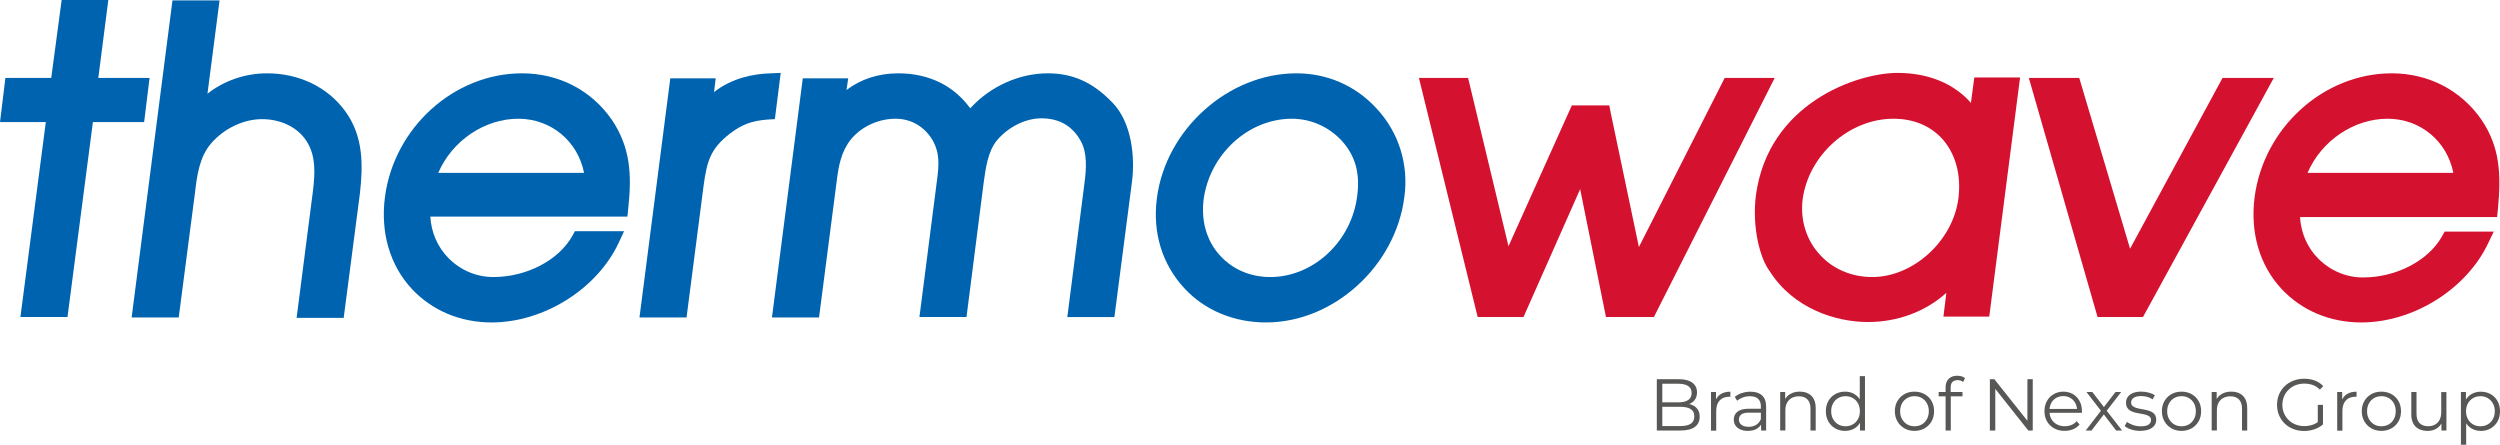
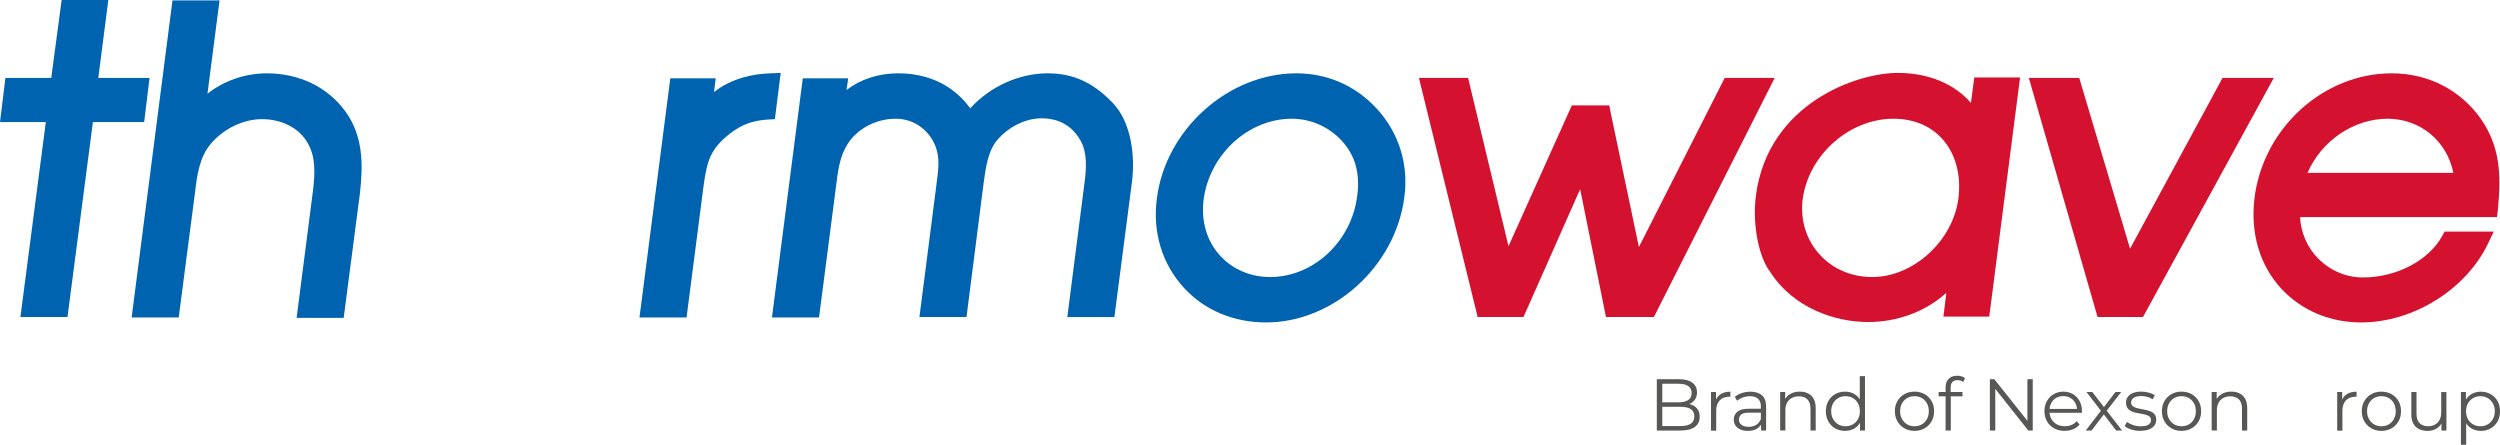
<svg xmlns="http://www.w3.org/2000/svg" id="layer" viewBox="0 0 600.1 106.76">
  <defs>
    <style>
      .cls-1 {
        fill: #575756;
      }

      .cls-2 {
        fill: #d51130;
      }

      .cls-3 {
        fill: #0063af;
      }
    </style>
  </defs>
  <path class="cls-2" d="M573.1,28.5c7.9,0,14.3,5.4,15.8,13h-35c3.3-7.7,11.1-13,19.2-13M595.7,28.8c-4.9-7.1-12.7-11.2-21.6-11.2-16.3,0-30.7,13-32.9,29.7-1.1,8.6,1.2,16.4,6.5,22.1,4.8,5.1,11.5,8,19.1,8,12.5,0,25.3-8,30.5-19.1l1.3-2.7h-11.8l-.6,1.1c-3.3,5.9-11,9.9-19,9.9-4,0-7.8-1.6-10.7-4.5-2.7-2.7-4.2-6.3-4.4-10h47.3l.2-1.9c.8-8.4.5-14.8-3.9-21.4" />
-   <path class="cls-3" d="M124.4,28.5c7.9,0,14.3,5.4,15.8,13h-35c3.3-7.7,11.1-13,19.2-13M146.9,28.8c-4.9-7.1-12.7-11.2-21.6-11.2-16.3,0-30.7,13-32.9,29.7-1.1,8.6,1.2,16.4,6.5,22.1,4.8,5.1,11.5,8,19.1,8,12.5,0,25.3-8,30.5-19.1l1.3-2.8h-11.8l-.6,1.1c-3.3,5.9-11,9.9-19,9.9-4,0-7.8-1.6-10.7-4.5-2.7-2.7-4.2-6.3-4.4-10h47.3l.2-1.9c.9-8.3.5-14.7-3.9-21.3" />
  <polygon class="cls-2" points="533.5 18.7 511.3 59.7 499.1 18.7 487 18.7 503.5 76.1 514.4 76.1 545.8 18.7 533.5 18.7" />
  <path class="cls-2" d="M449.4,66.5c-4.9,0-9.4-1.9-12.5-5.3-3.3-3.5-4.8-8.4-4.2-13.3,1.4-10.7,11.2-19.4,21.8-19.4,4.7,0,8.7,1.6,11.6,4.7,3.3,3.6,4.7,8.7,4,14.4-1.3,10.2-10.8,18.9-20.7,18.9M473.9,18.7l-.8,6c-4-4.6-10.2-7.2-17.6-7.2-9.8,0-31,7.3-34,29.3-1,7.8,1,15.3,3.3,18.3,5.7,9,15.9,12.2,23.6,12.2,7.1,0,13.8-2.5,18.8-7l-.7,5.7h11l7.4-57.4h-11v.1Z" />
  <polygon class="cls-2" points="414 18.7 393.4 59.3 386.6 26.9 386.3 25.3 377.3 25.3 362.1 59.1 352.4 18.7 340.6 18.7 354.7 76.1 365.7 76.1 379.3 45.4 385.5 76.1 397 76.1 426 18.7 414 18.7" />
  <path class="cls-3" d="M304.9,66.5c-4.7,0-8.9-1.8-11.9-5-3.3-3.5-4.7-8.3-4.1-13.5,1.4-10.9,10.7-19.5,21.2-19.5,4.5,0,8.8,1.9,11.9,5.2,3.3,3.6,4.5,7.8,3.8,13.2-1.3,11-10.5,19.6-20.9,19.6M330.3,25.9c-5-5.4-11.8-8.3-19.1-8.3-16.4,0-31.4,13.5-33.5,30-1.1,8.2,1.3,15.9,6.6,21.6,4.9,5.3,11.9,8.2,19.6,8.2,16.2,0,31.1-13.5,33.2-30.1,1.1-7.9-1.4-15.7-6.8-21.4" />
  <path class="cls-3" d="M267.1,24.7c-4.7-4.9-9.5-7.1-15.6-7.1-6.8,0-13.8,3.1-18.6,8.4-4-5.5-10-8.4-17.3-8.4-4.7,0-9,1.4-12.4,4l.4-2.8h-10.9l-7.4,57.4h11.3l4.2-32.4c.5-4.1,1.1-7.4,3.5-10.4,2.6-3.1,6.6-4.9,10.7-4.9,3.8,0,7.1,2,9,5.4,1.6,3,1.4,5.7.9,9.5l-4.2,32.7h11.3l4.1-32.1c.5-3.6,1-7.6,3.2-10.3,2.7-3.2,6.8-5.3,10.7-5.3,4.2,0,7.4,1.8,9.4,5.4,1.6,2.8,1.4,6.6.9,10.3l-4.1,32h11.3l4.2-32.3c.8-6,0-14.3-4.6-19.1" />
  <path class="cls-3" d="M185,17.6c-4,.1-9.3,1.1-13.6,4.5l.4-3.3h-10.9l-7.4,57.4h11.3l4.1-31.7c.8-5.8,1.6-8.8,6.4-12.5,2.8-2.1,5.1-3,8.9-3.3l1.8-.1,1.4-11.1-2.4.1Z" />
  <path class="cls-3" d="M82.8,26.6c-4.2-5.7-11-9-18.7-9-5.3,0-10.4,1.8-14.3,4.9L52.7.1h-11.3l-9.8,76.1h11.3l3.9-29.9c.5-4.3,1.1-8.7,3.9-11.9,3.1-3.6,7.8-5.8,12.2-5.8,4.8,0,9,2.2,11,5.8,1.8,3.2,1.8,6.8,1.2,11.6l-3.9,30.3h11.3l3.9-29.9c.7-6.4,1-13.6-3.6-19.8" />
  <polygon class="cls-3" points="23.6 18.7 26 0 14.8 0 12.3 18.7 1.3 18.7 0 29.3 11 29.3 4.9 76.1 16.2 76.1 22.3 29.3 34.6 29.3 35.9 18.7 23.6 18.7" />
  <g>
    <path class="cls-1" d="M397.7,103.34v-12.32h5.32c1.37,0,2.44.28,3.19.83s1.14,1.33,1.14,2.34c0,.67-.16,1.23-.47,1.69-.31.46-.73.8-1.27,1.04s-1.12.35-1.75.35l.3-.42c.78,0,1.46.12,2.03.36.57.24,1.01.6,1.33,1.07.32.48.47,1.07.47,1.77,0,1.04-.38,1.85-1.15,2.43-.77.57-1.93.86-3.47.86h-5.67ZM399.01,102.27h4.35c1.08,0,1.91-.18,2.48-.55.57-.37.86-.96.86-1.77s-.29-1.38-.86-1.75c-.58-.37-1.4-.55-2.48-.55h-4.49v-1.07h4.07c.99,0,1.75-.19,2.3-.56s.82-.93.82-1.67-.27-1.31-.82-1.68-1.31-.55-2.3-.55h-3.92v10.17Z" />
    <path class="cls-1" d="M410.71,103.34v-9.24h1.2v2.52l-.12-.44c.26-.7.69-1.24,1.3-1.61s1.37-.55,2.27-.55v1.21s-.09,0-.14,0-.09,0-.14,0c-.97,0-1.74.3-2.29.89-.55.59-.83,1.44-.83,2.53v4.72h-1.25Z" />
    <path class="cls-1" d="M419.55,103.43c-.69,0-1.29-.11-1.8-.34-.51-.23-.9-.55-1.17-.95-.27-.4-.4-.87-.4-1.4,0-.48.11-.92.34-1.31.23-.39.6-.71,1.13-.95.52-.24,1.22-.36,2.1-.36h3.19v.93h-3.15c-.89,0-1.51.16-1.86.48-.35.32-.52.71-.52,1.18,0,.53.2.95.62,1.27.41.32.99.47,1.72.47s1.31-.16,1.82-.48c.51-.32.88-.79,1.12-1.4l.28.86c-.23.61-.64,1.1-1.22,1.46-.58.36-1.31.54-2.19.54ZM422.73,103.34v-2.04l-.05-.34v-3.41c0-.78-.22-1.39-.66-1.81-.44-.42-1.09-.63-1.96-.63-.6,0-1.17.1-1.71.3-.54.2-1,.46-1.37.79l-.56-.93c.47-.4,1.03-.71,1.69-.92.66-.22,1.35-.33,2.08-.33,1.2,0,2.12.3,2.77.89s.98,1.49.98,2.7v5.74h-1.2Z" />
    <path class="cls-1" d="M432.04,94.01c.75,0,1.41.14,1.98.43.57.29,1.02.72,1.34,1.31s.48,1.33.48,2.22v5.37h-1.25v-5.25c0-.97-.24-1.71-.73-2.21-.49-.5-1.17-.75-2.05-.75-.66,0-1.23.13-1.72.4-.49.26-.86.65-1.13,1.14-.26.5-.4,1.1-.4,1.8v4.86h-1.25v-9.24h1.2v2.53l-.19-.48c.29-.67.76-1.19,1.41-1.57.64-.38,1.41-.57,2.31-.57Z" />
    <path class="cls-1" d="M442.9,103.43c-.88,0-1.67-.2-2.37-.6-.7-.4-1.25-.95-1.65-1.66-.4-.71-.6-1.53-.6-2.46s.2-1.76.6-2.46c.4-.7.95-1.25,1.65-1.65.7-.39,1.49-.59,2.37-.59.81,0,1.53.18,2.17.55.64.36,1.15.9,1.53,1.59.38.7.57,1.55.57,2.56s-.19,1.85-.56,2.55c-.38.7-.88,1.24-1.52,1.61-.64.37-1.37.55-2.19.55ZM442.99,102.32c.66,0,1.25-.15,1.77-.45s.93-.72,1.23-1.27.45-1.18.45-1.89-.15-1.36-.45-1.9-.71-.96-1.23-1.26c-.52-.3-1.11-.45-1.77-.45s-1.23.15-1.74.45c-.52.3-.93.72-1.23,1.26s-.46,1.17-.46,1.9.15,1.35.46,1.89.72.97,1.23,1.27c.52.3,1.1.45,1.74.45ZM446.48,103.34v-2.78l.12-1.86-.18-1.87v-6.55h1.25v13.06h-1.2Z" />
    <path class="cls-1" d="M459.54,103.43c-.89,0-1.69-.2-2.4-.61-.71-.41-1.27-.96-1.68-1.67-.41-.71-.62-1.52-.62-2.44s.2-1.74.62-2.45c.41-.7.97-1.25,1.67-1.65.7-.4,1.51-.6,2.41-.6s1.73.2,2.44.6c.71.4,1.27.95,1.67,1.65.41.7.61,1.52.61,2.45s-.2,1.73-.61,2.44c-.4.71-.97,1.27-1.68,1.67-.72.4-1.53.61-2.43.61ZM459.54,102.32c.67,0,1.26-.15,1.78-.45.52-.3.92-.72,1.22-1.27s.45-1.18.45-1.89-.15-1.36-.45-1.9-.71-.96-1.22-1.26c-.52-.3-1.1-.45-1.76-.45s-1.24.15-1.76.45c-.52.3-.93.72-1.23,1.26s-.46,1.17-.46,1.9.15,1.35.46,1.89.72.97,1.23,1.27c.52.3,1.1.45,1.74.45Z" />
    <path class="cls-1" d="M465.36,95.14v-1.04h5.72v1.04h-5.72ZM467.02,103.34v-10.4c0-.82.24-1.48.72-1.99.48-.5,1.17-.76,2.08-.76.35,0,.69.05,1.02.14.33.09.6.24.83.44l-.42.93c-.18-.15-.38-.27-.62-.34s-.49-.11-.76-.11c-.53,0-.93.15-1.21.44-.28.29-.42.73-.42,1.3v1.41l.03.58v8.36h-1.25Z" />
    <path class="cls-1" d="M477.65,103.34v-12.32h1.07l8.5,10.7h-.56v-10.7h1.28v12.32h-1.07l-8.48-10.7h.56v10.7h-1.3Z" />
    <path class="cls-1" d="M495.62,103.43c-.96,0-1.81-.2-2.54-.61-.73-.41-1.3-.96-1.71-1.67-.41-.71-.62-1.52-.62-2.44s.2-1.72.59-2.43c.39-.7.93-1.26,1.62-1.66.69-.4,1.46-.61,2.31-.61s1.64.2,2.31.59c.67.39,1.21.95,1.59,1.65.39.71.58,1.53.58,2.46,0,.06,0,.12,0,.18,0,.06-.01.13-.01.2h-8.04v-.93h7.37l-.49.37c0-.67-.14-1.26-.43-1.79-.29-.52-.68-.93-1.17-1.22s-1.06-.44-1.71-.44-1.2.15-1.71.44-.9.7-1.18,1.23c-.28.53-.42,1.13-.42,1.81v.19c0,.7.16,1.32.47,1.86.31.53.74.95,1.3,1.25.56.3,1.19.45,1.91.45.56,0,1.09-.1,1.58-.3.49-.2.91-.5,1.26-.92l.7.81c-.41.49-.92.87-1.54,1.13s-1.29.39-2.03.39Z" />
    <path class="cls-1" d="M500.65,103.34l3.91-5.07-.02.62-3.71-4.79h1.41l3.05,3.96-.53-.02,3.04-3.94h1.37l-3.75,4.84.02-.67,3.94,5.07h-1.43l-3.22-4.22.49.07-3.17,4.15h-1.41Z" />
    <path class="cls-1" d="M513.76,103.43c-.76,0-1.48-.11-2.16-.33-.68-.22-1.21-.49-1.6-.82l.56-.99c.38.28.86.52,1.44.73.59.2,1.2.31,1.85.31.88,0,1.51-.14,1.9-.41.39-.28.58-.64.58-1.1,0-.34-.11-.61-.33-.8-.22-.19-.5-.34-.85-.44-.35-.1-.74-.19-1.18-.26-.44-.07-.87-.15-1.29-.25-.43-.09-.82-.23-1.17-.41s-.64-.43-.85-.75c-.22-.32-.33-.74-.33-1.27s.14-.96.42-1.36c.28-.4.69-.71,1.24-.94s1.21-.34,2-.34c.6,0,1.2.08,1.79.24.6.16,1.09.37,1.48.62l-.54,1c-.41-.28-.85-.48-1.32-.61-.47-.12-.94-.18-1.41-.18-.83,0-1.45.14-1.84.43-.39.29-.59.65-.59,1.1,0,.35.11.63.33.83.22.2.51.35.86.47.36.11.75.2,1.18.27.43.07.86.15,1.28.25.43.1.82.23,1.18.4.36.17.65.41.86.72.22.31.33.72.33,1.22,0,.54-.15,1.01-.45,1.4-.3.39-.73.7-1.3.92-.57.22-1.26.33-2.07.33Z" />
    <path class="cls-1" d="M523.64,103.43c-.89,0-1.69-.2-2.4-.61-.71-.41-1.27-.96-1.68-1.67-.41-.71-.62-1.52-.62-2.44s.2-1.74.62-2.45c.41-.7.97-1.25,1.67-1.65.7-.4,1.51-.6,2.41-.6s1.73.2,2.44.6c.71.4,1.27.95,1.67,1.65.41.7.61,1.52.61,2.45s-.2,1.73-.61,2.44c-.4.71-.97,1.27-1.68,1.67-.72.4-1.53.61-2.43.61ZM523.64,102.32c.67,0,1.26-.15,1.78-.45.52-.3.92-.72,1.22-1.27s.45-1.18.45-1.89-.15-1.36-.45-1.9-.71-.96-1.22-1.26c-.52-.3-1.1-.45-1.76-.45s-1.24.15-1.76.45c-.52.3-.93.72-1.23,1.26s-.46,1.17-.46,1.9.15,1.35.46,1.89.72.97,1.23,1.27c.52.3,1.1.45,1.74.45Z" />
    <path class="cls-1" d="M535.62,94.01c.75,0,1.41.14,1.98.43.57.29,1.02.72,1.34,1.31s.48,1.33.48,2.22v5.37h-1.25v-5.25c0-.97-.24-1.71-.73-2.21-.49-.5-1.17-.75-2.05-.75-.66,0-1.23.13-1.72.4-.49.26-.86.65-1.13,1.14-.26.5-.4,1.1-.4,1.8v4.86h-1.25v-9.24h1.2v2.53l-.19-.48c.29-.67.76-1.19,1.41-1.57.64-.38,1.41-.57,2.31-.57Z" />
-     <path class="cls-1" d="M553.08,103.45c-.94,0-1.8-.16-2.6-.47s-1.48-.75-2.06-1.31c-.58-.56-1.03-1.23-1.36-1.99-.32-.76-.48-1.6-.48-2.5s.16-1.74.48-2.5c.32-.76.78-1.43,1.36-1.99s1.28-1,2.07-1.31,1.66-.47,2.6-.47,1.8.15,2.58.44c.78.29,1.45.74,2,1.34l-.81.83c-.52-.52-1.09-.89-1.71-1.11-.62-.22-1.29-.33-2.01-.33-.76,0-1.46.13-2.1.38-.64.25-1.2.61-1.67,1.07-.48.46-.85,1-1.11,1.62-.26.62-.4,1.29-.4,2.03s.13,1.4.4,2.02c.26.62.63,1.16,1.11,1.63.47.46,1.03.82,1.67,1.07.64.25,1.33.38,2.09.38.7,0,1.37-.11,2-.32.63-.21,1.21-.57,1.73-1.07l.74.99c-.59.52-1.27.91-2.06,1.17-.79.26-1.61.4-2.47.4ZM556.36,101.72v-4.54h1.25v4.7l-1.25-.16Z" />
    <path class="cls-1" d="M561.02,103.34v-9.24h1.2v2.52l-.12-.44c.26-.7.69-1.24,1.3-1.61s1.37-.55,2.27-.55v1.21s-.09,0-.14,0-.09,0-.14,0c-.97,0-1.74.3-2.29.89-.55.59-.83,1.44-.83,2.53v4.72h-1.25Z" />
    <path class="cls-1" d="M571.62,103.43c-.89,0-1.69-.2-2.4-.61-.71-.41-1.27-.96-1.68-1.67-.41-.71-.62-1.52-.62-2.44s.2-1.74.62-2.45c.41-.7.97-1.25,1.67-1.65.7-.4,1.51-.6,2.41-.6s1.73.2,2.44.6c.71.4,1.27.95,1.67,1.65.41.7.61,1.52.61,2.45s-.2,1.73-.61,2.44c-.4.71-.97,1.27-1.68,1.67-.72.4-1.53.61-2.43.61ZM571.62,102.32c.67,0,1.26-.15,1.78-.45.52-.3.92-.72,1.22-1.27s.45-1.18.45-1.89-.15-1.36-.45-1.9-.71-.96-1.22-1.26c-.52-.3-1.1-.45-1.76-.45s-1.24.15-1.76.45c-.52.3-.93.72-1.23,1.26s-.46,1.17-.46,1.9.15,1.35.46,1.89.72.97,1.23,1.27c.52.3,1.1.45,1.74.45Z" />
    <path class="cls-1" d="M582.71,103.43c-.79,0-1.47-.15-2.06-.44-.59-.29-1.04-.73-1.36-1.32-.32-.59-.48-1.32-.48-2.2v-5.37h1.25v5.23c0,.99.24,1.73.73,2.23s1.17.75,2.05.75c.64,0,1.21-.13,1.68-.4.47-.26.84-.65,1.09-1.15s.38-1.11.38-1.81v-4.84h1.25v9.24h-1.2v-2.53l.19.46c-.29.68-.75,1.21-1.37,1.59s-1.33.57-2.16.57Z" />
    <path class="cls-1" d="M590.72,106.76v-12.66h1.2v2.78l-.12,1.85.18,1.86v6.16h-1.25ZM595.49,103.43c-.8,0-1.52-.18-2.17-.55-.64-.37-1.16-.9-1.54-1.6-.38-.7-.57-1.55-.57-2.56s.19-1.86.56-2.56c.38-.7.89-1.23,1.53-1.59.64-.36,1.37-.55,2.18-.55.88,0,1.67.2,2.37.59.7.39,1.25.95,1.65,1.65.4.71.6,1.53.6,2.46s-.2,1.76-.6,2.47c-.4.7-.95,1.25-1.65,1.65-.7.4-1.49.6-2.37.6ZM595.4,102.32c.66,0,1.24-.15,1.76-.45.52-.3.93-.72,1.23-1.27s.46-1.18.46-1.89-.15-1.34-.46-1.88c-.31-.54-.72-.96-1.23-1.27-.52-.31-1.1-.46-1.76-.46s-1.25.15-1.77.46c-.52.31-.93.73-1.23,1.27-.3.54-.45,1.17-.45,1.88s.15,1.35.45,1.89.71.97,1.23,1.27c.52.3,1.11.45,1.77.45Z" />
  </g>
</svg>